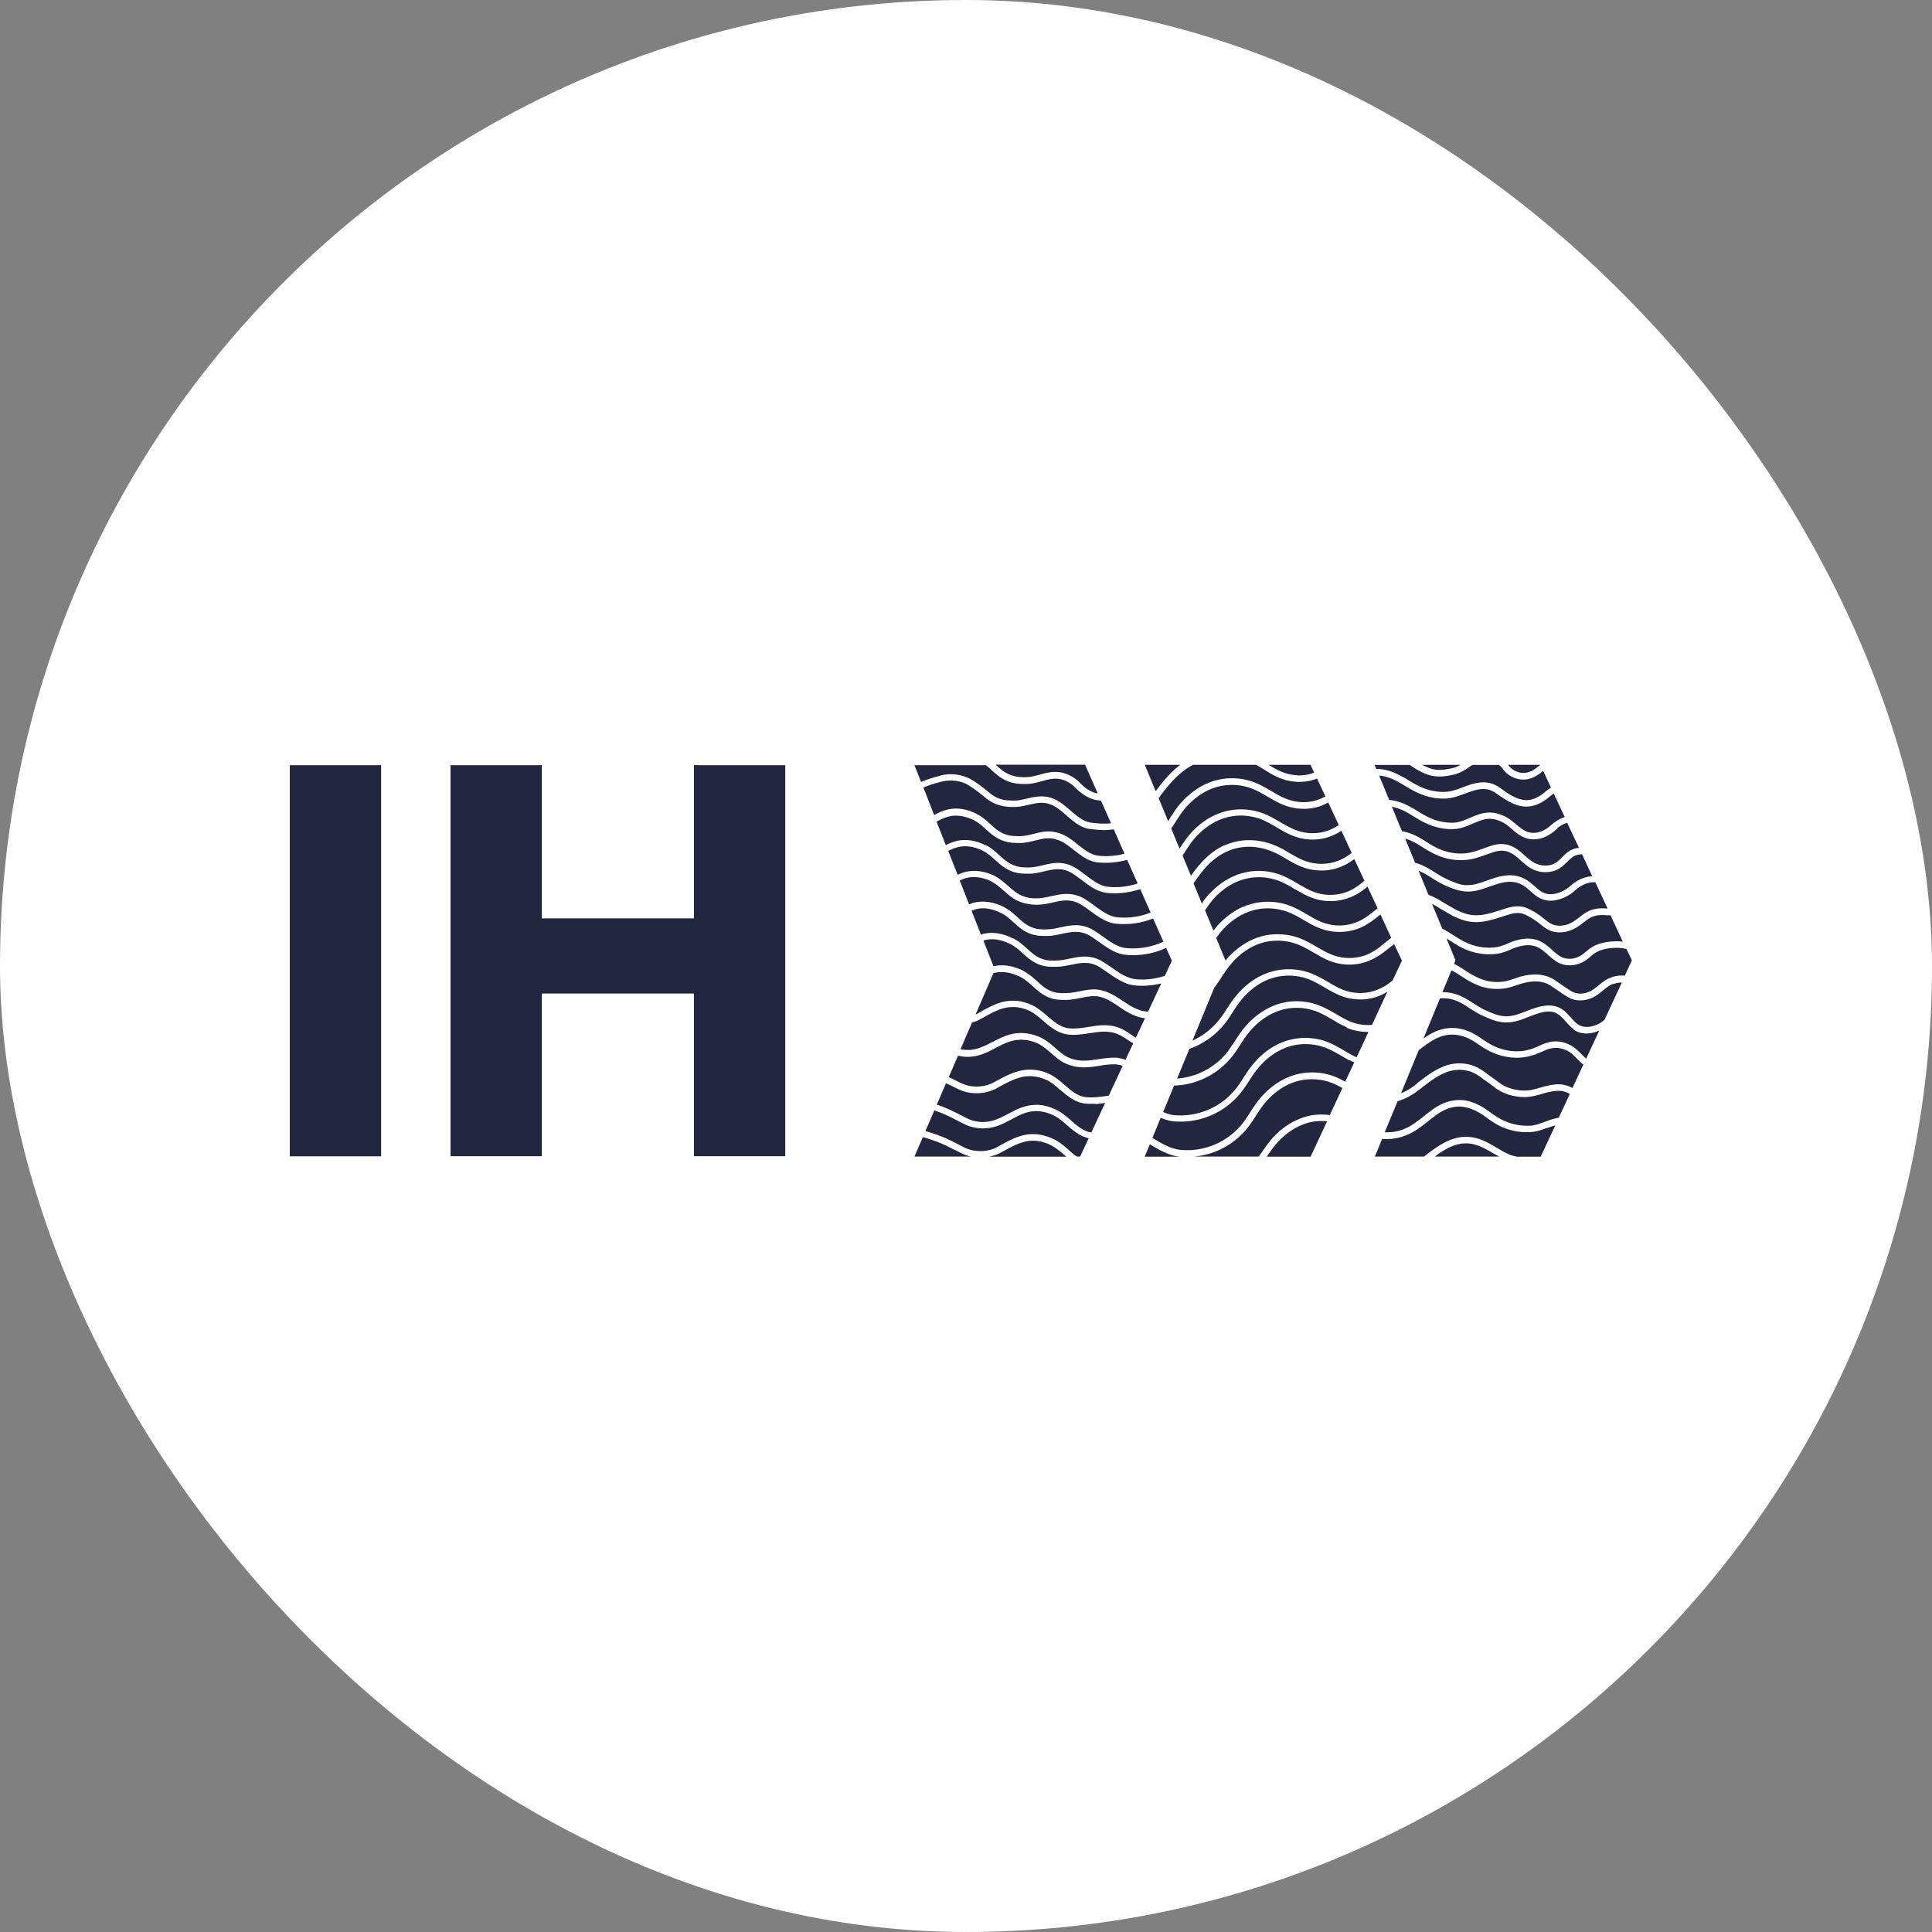
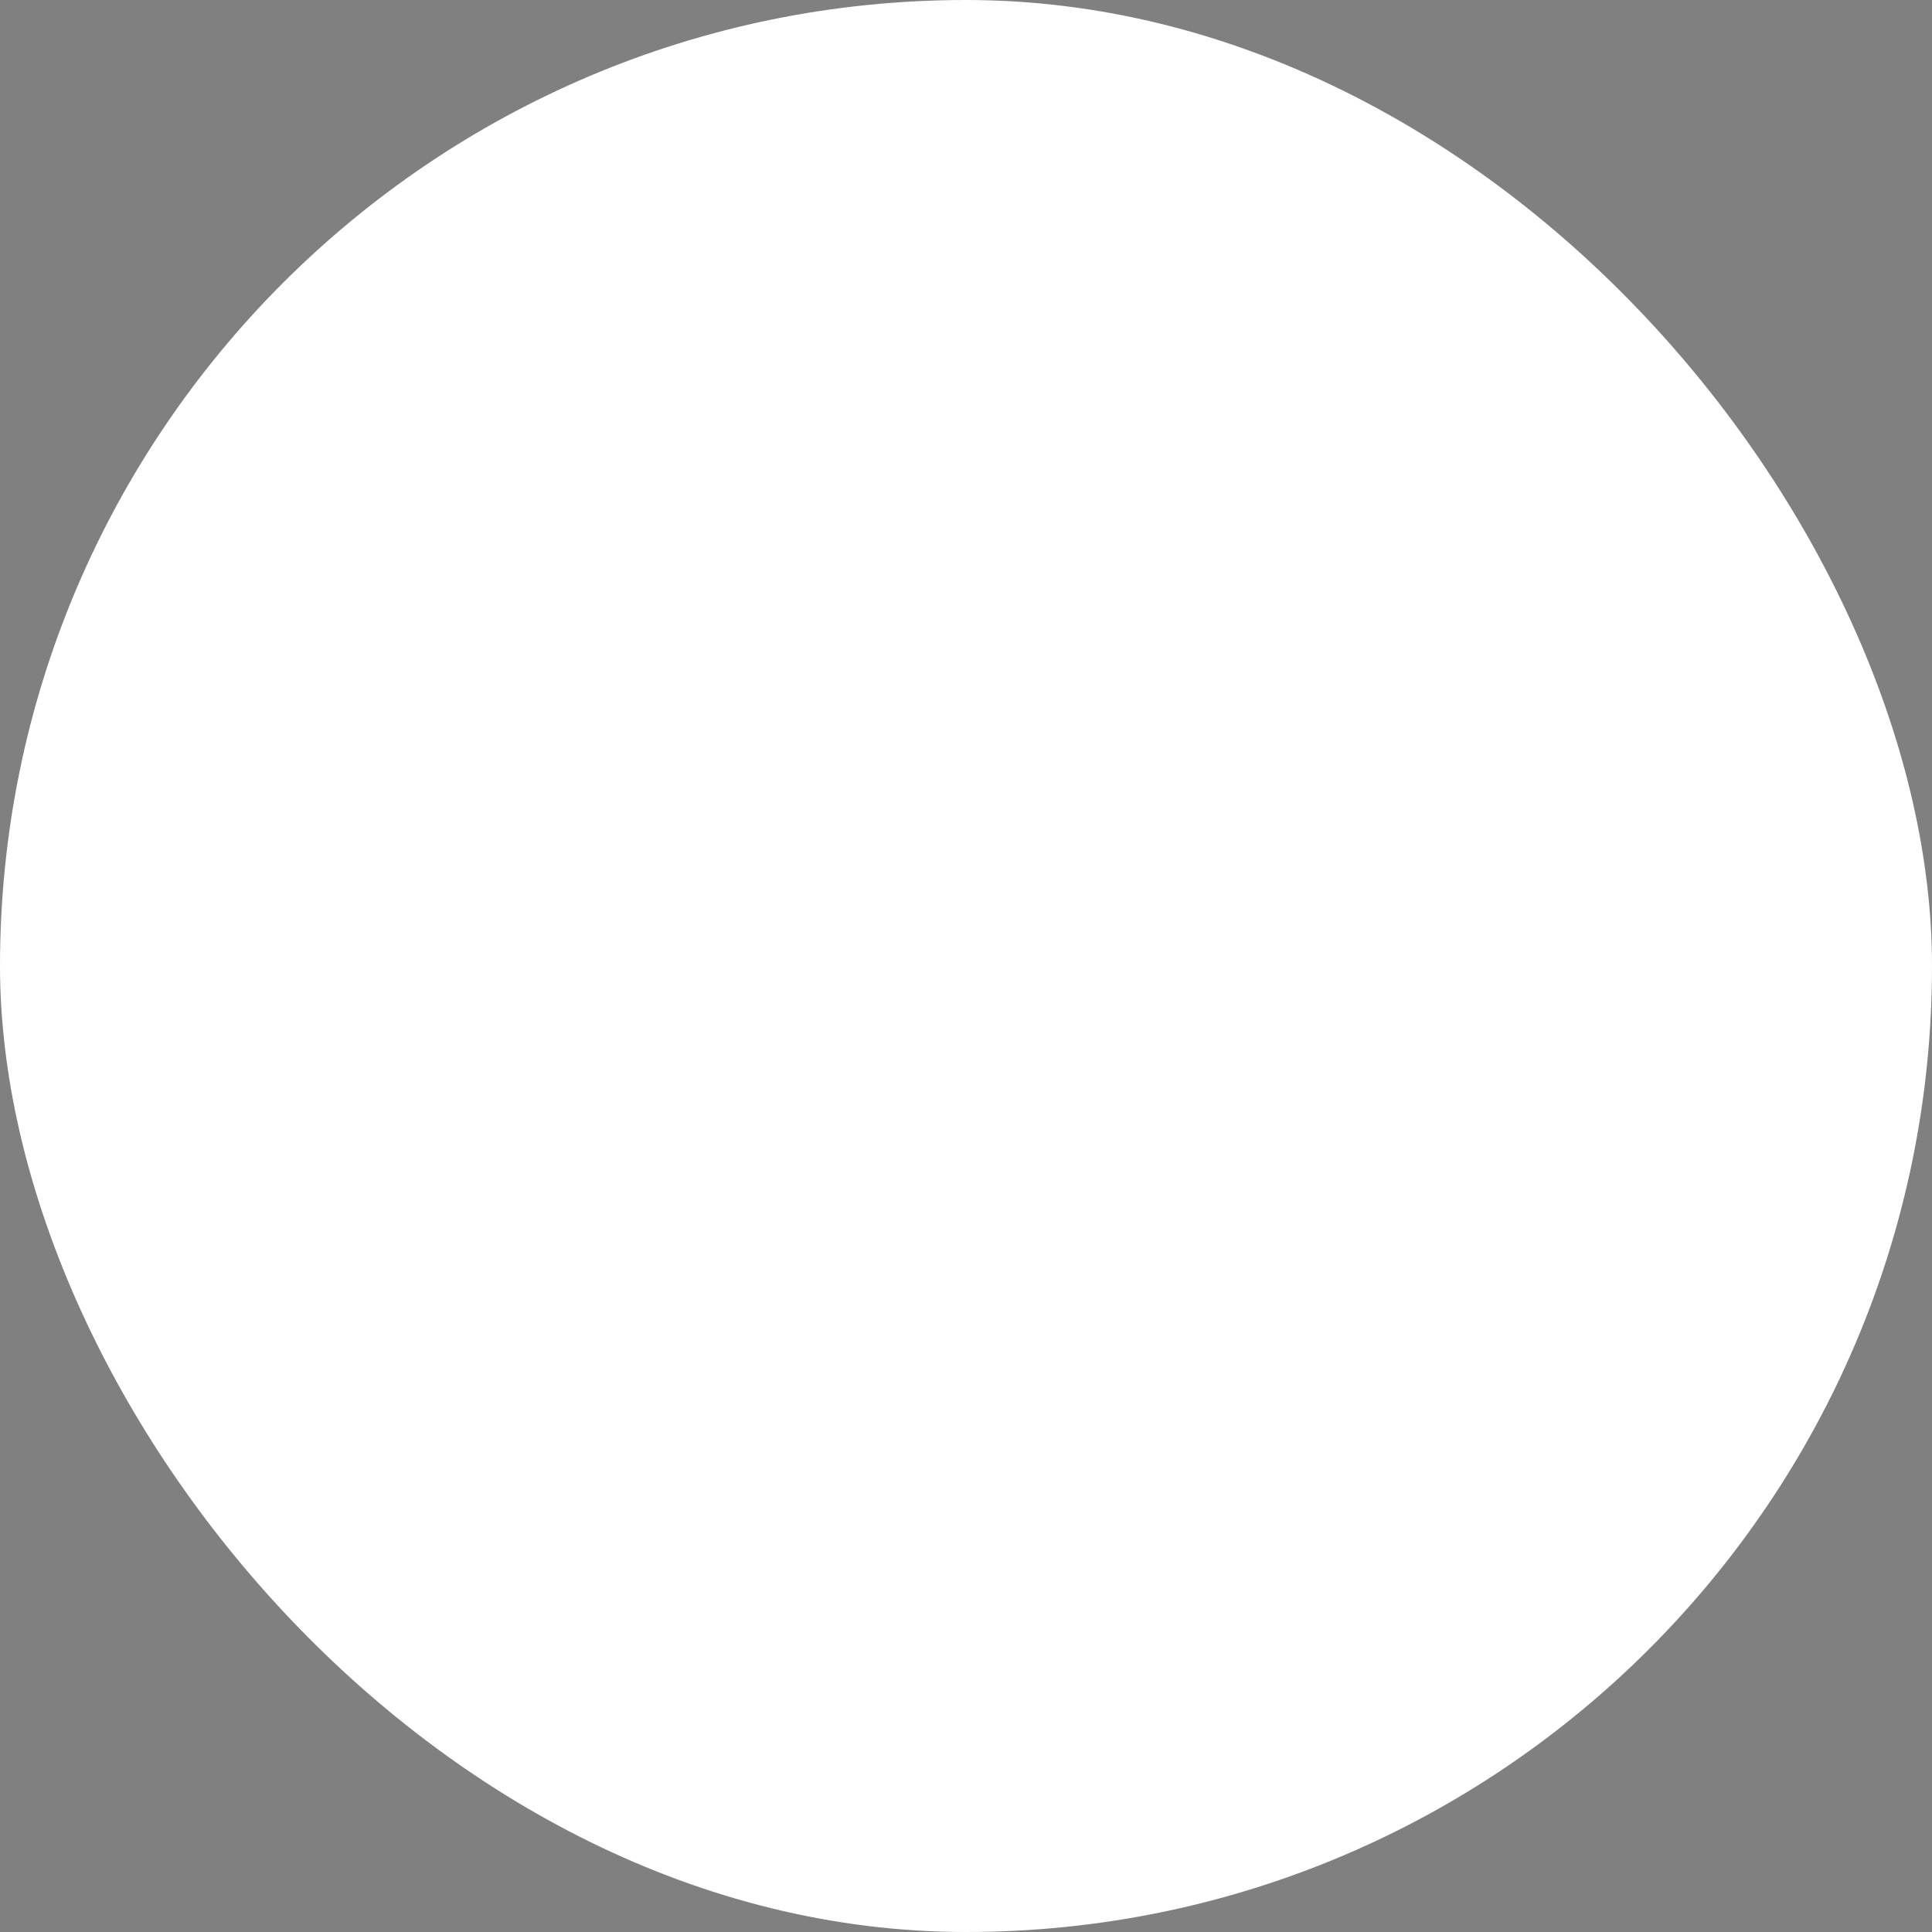
<svg xmlns="http://www.w3.org/2000/svg" width="1000" height="1000">
  <rect width="100%" height="100%" fill="#808080" stroke="none" />
  <g clip-path="url(#a)">
    <path fill="#fff" d="M0 0h1000v1000H0z" />
    <svg width="121" height="36" transform="translate(150 395.868)scale(5.785)">
      <svg width="121" height="36" fill="none" viewBox="0 0 121 36">
        <g fill="#23263F" clip-path="url(#b)">
          <path d="M36.16.03v13.71H22.55V.03h-8.17v34.99h8.17V20.46h13.61v14.56h8.17V.03zM8.17.03H0v35h8.17zm93.709 11.63h.01l-.9-2.16zm1.24 2.99v.01l-.91-2.22h-.01zM62.05 15.74l.89 2.29zm38.64-6.97L99.8 6.6zm-1.16-2.82-.9-2.19h-.01zm-39.58 4.43.84 2.13zM61 13.06l.84 2.14zm1.95 5.58-1.59 3.69zm38.48 5.84v-.01l1.47-3.58v.01zm-41.65 1.53-.83 1.92zm1.26-2.93-1.03 2.39zm-2.32 5.39-.82 1.91zm42.279-2.95-1.59 3.85.01-.01zM97.08 0h-.01l.15.36h.01zM57.87 5.05v.01l.82 2.1zm40.5-1.92-.9-2.18h-.01l.9 2.18zM58.9 7.7l.84 2.13zm-2.21-5.65.96 2.46zM55.89 0l.59 1.51V1.5zm1.78 30.92-.8 1.85zm40.05 2.55-.65 1.58h.01l.65-1.58zm1.39-3.37-1.15 2.79h.01zm-42.47 3.21-.75 1.74zm7.28-20.56c.07.03.14.07.2.11.38.22.7.52 1.02.8.16.15.32.29.49.43.46.37.94.57 1.45.62.24.02.5.03.78.01.37-.02.72-.09 1.1-.18.92-.2 1.87-.4 2.97.27.29.18.56.37.82.56.31.22.6.43.91.61.43.25.8.38 1.17.42 1.16.11 2.31-.1 3.33-.57l-.92-2.08c-1.03.41-2.15.58-3.3.47-.45-.04-.9-.21-1.41-.52-.32-.19-.62-.41-.9-.62-.27-.2-.54-.39-.82-.57-.49-.3-1.05-.42-1.64-.36-.31.03-.61.1-.92.17-.43.1-.88.19-1.35.2-.96.01-1.8-.25-2.45-.77-.18-.14-.35-.3-.53-.45-.43-.38-.84-.74-1.35-.96-.68-.3-1.4-.37-2.02-.22-.21.05-.41.14-.61.23l.84 2.14c.15-.05.29-.13.44-.16.83-.2 1.77-.07 2.69.4zm32.24-2.38-.9-1.94zm-30.54 8.07c.11.06.15.08.2.11.38.22.71.51 1.03.8.16.15.32.29.49.43.47.38.95.59 1.45.63.22.02.48.03.79.01.36-.01.71-.08 1.09-.16.4-.08.82-.16 1.25-.17 1.03 0 1.82.51 2.6 1.03.31.2.59.4.9.56.44.23.82.36 1.19.39h.19l1.17-2.51c-.75.18-1.54.26-2.34.18-.45-.04-.9-.19-1.41-.48-.37-.2-.72-.44-1.05-.68-.23-.16-.47-.32-.71-.48-.89-.55-1.7-.39-2.55-.21-.38.08-.78.16-1.19.18-.3.01-.59 0-.86-.01-.63-.06-1.2-.3-1.77-.75-.18-.14-.35-.3-.52-.45-.31-.28-.6-.54-.92-.73-.06-.03-.11-.06-.17-.09-.81-.41-1.58-.53-2.29-.36-.04.01-.08.03-.13.05l.9 2.29c.84-.19 1.74-.05 2.68.41z" />
          <path d="M62.81 9.82c.59.25 1.05.66 1.5 1.05.17.15.33.29.51.43.55.44 1.27.69 2.08.64.41 0 .82-.1 1.24-.19.32-.07.65-.14.99-.18.73-.07 1.4.07 2.01.44.3.19.58.39.86.6.29.21.57.42.86.59.44.26.8.4 1.16.44 1.04.1 2.07-.05 3-.42l-.93-2.1c-.94.31-1.94.44-2.97.34-.45-.05-.9-.22-1.4-.53-.29-.19-.56-.39-.84-.6s-.57-.43-.87-.62c-.91-.56-1.69-.37-2.51-.18-.39.09-.8.19-1.22.21-.3 0-.59 0-.86-.02-.63-.06-1.23-.31-1.77-.74-.19-.15-.37-.31-.55-.47-.3-.27-.58-.52-.89-.71-.05-.03-.11-.06-.16-.09-.8-.41-1.59-.52-2.29-.34-.29.07-.57.19-.85.33l.84 2.14c.22-.1.45-.2.68-.25.74-.19 1.6-.1 2.39.24zm1.92 5.71c.07.03.13.07.2.11.38.22.71.52 1.03.8.16.15.32.29.49.43.47.38.95.58 1.45.63.25.02.51.02.78.01.37-.02.72-.09 1.1-.17.93-.19 1.89-.39 2.98.29.26.16.5.33.74.49.34.23.66.46 1 .65.44.24.81.37 1.18.41.9.09 1.79-.03 2.61-.3l.63-1.35-.51-1.15a7.06 7.06 0 0 1-3.62.62c-.46-.05-.9-.21-1.41-.5-.34-.2-.65-.42-.96-.64-.26-.18-.52-.37-.79-.54-.9-.55-1.7-.38-2.54-.2-.39.08-.78.17-1.2.19-.31.01-.6 0-.86-.02-.63-.06-1.21-.3-1.76-.75-.18-.14-.35-.3-.52-.45-.31-.28-.6-.54-.92-.73-.05-.03-.11-.06-.17-.09-.81-.41-1.58-.53-2.29-.35-.12.03-.24.09-.37.14l.84 2.14c.07-.02.13-.06.2-.07.84-.2 1.75-.06 2.69.41z" />
-           <path d="M62.3 7.2c.06.03.13.07.2.11.37.22.68.5.99.78.17.16.34.31.52.45.45.36.94.56 1.46.62.25.02.51.03.78.02.37-.02.73-.1 1.12-.19.86-.21 1.84-.44 2.95.25.33.2.63.43.92.65.26.2.52.4.8.57.43.27.79.41 1.15.45.92.1 1.83-.02 2.67-.29l-.94-2.12c-.85.24-1.74.32-2.63.23-.85-.09-1.51-.62-2.15-1.12-.31-.24-.6-.47-.9-.65-.54-.31-1.12-.44-1.66-.37-.29.03-.58.11-.88.18-.39.1-.8.2-1.23.22-.31.01-.6 0-.87-.02-.64-.07-1.24-.31-1.77-.73-.19-.15-.37-.31-.56-.48-.29-.27-.57-.52-.88-.7a2 2 0 0 0-.16-.09c-.8-.4-1.59-.52-2.29-.34-.37.1-.72.27-1.07.45l.82 2.1c.3-.14.6-.27.92-.35.83-.22 1.76-.08 2.69.39zm12.38.75-.96-2.18zm7.6 3.6c.63-.69 1.38-1.23 2.16-1.58.25-.11.51-.21.76-.27.83-.24 1.7-.27 2.58-.1.24.05.48.11.71.19.61.21 1.18.54 1.73.86.18.11.37.22.56.32.18.1.36.2.55.28.88.4 1.84.49 2.76.27.51-.12 1-.35 1.46-.68.21-.14.4-.31.6-.47l-.91-1.94c-.06.05-.12.09-.18.14-.52.36-1.08.62-1.67.76-.84.2-1.72.16-2.56-.1-.63-.2-1.19-.53-1.74-.85-.17-.1-.34-.2-.5-.29-1.59-.88-3.28-1-4.75-.33-1.31.59-2.21 1.7-2.98 2.85l.74 1.79c.04-.05.07-.11.11-.17.17-.24.36-.46.55-.68z" />
          <path d="M61.49 4.41c.05.03.1.06.16.09.4.24.72.52 1.02.8.17.16.34.31.52.45.44.35.94.56 1.47.61.24.02.5.03.78.02.37-.02.73-.11 1.11-.2.31-.08.63-.16.96-.2.68-.08 1.37.07 2.02.45.34.2.66.45.97.7.6.47 1.16.92 1.85 1 .79.09 1.58.02 2.33-.18l-.96-2.18c-.25.03-.5.07-.77.07-.42 0-.87-.04-1.36-.1-.46-.06-.9-.26-1.38-.62-.26-.19-.5-.4-.74-.61-.3-.26-.58-.5-.89-.7-.91-.59-1.64-.43-2.49-.23-.4.09-.81.19-1.25.19-.3.01-.6-.01-.86-.05-.64-.09-1.23-.35-1.75-.78-.48-.4-.91-.74-1.42-1.06-.06-.04-.11-.07-.16-.1-.68-.37-1.5-.47-2.3-.28-.65.15-1.16.33-1.66.53l.96 2.46c.37-.19.74-.37 1.14-.47.83-.22 1.76-.09 2.69.38zm23.78 8.31a5.6 5.6 0 0 1 4.05-.17c.61.21 1.17.53 1.72.85l.57.33c.18.1.36.19.55.27.88.39 1.84.48 2.76.25.5-.12.99-.35 1.46-.68.14-.1.29-.21.44-.33.15-.11.29-.23.43-.34.03-.02.05-.04.08-.06l-.91-1.94c-.17.14-.34.28-.52.4a4.79 4.79 0 0 1-4.8.45c-.2-.09-.4-.19-.59-.3-.19-.1-.38-.21-.57-.32-.55-.32-1.07-.62-1.62-.81a7 7 0 0 0-.64-.17c-.79-.15-1.57-.12-2.31.09-.23.06-.45.15-.68.24-.71.32-1.39.81-1.97 1.44q-.27.3-.51.63c-.11.15-.21.31-.32.47l.75 1.82c.15-.2.31-.4.47-.57.64-.68 1.39-1.22 2.17-1.57zm-23.43 9.36c.56-.31 1.14-.63 1.78-.82.86-.25 1.78-.19 2.64.17.58.25 1.06.65 1.52 1.05.62.53 1.2 1.03 1.99 1.1.56.05 1.12-.04 1.71-.13.28-.04.56-.09.84-.12.86-.09 1.61.03 2.23.36.33.17.63.38.92.58.08.05.15.09.23.14l.82-1.74c-.44-.04-.89-.19-1.39-.45a9 9 0 0 1-.95-.59c-.72-.48-1.39-.93-2.21-.93h-.05c-.38 0-.76.08-1.15.16-.38.07-.77.15-1.17.17-.34.01-.61 0-.86-.02-.62-.05-1.19-.3-1.76-.76-.18-.14-.35-.3-.52-.45-.31-.28-.6-.54-.93-.73l-.12-.07c-.86-.43-1.63-.55-2.34-.39-.04 0-.08.03-.12.04l-1.59 3.69s.05-.02.07-.03l.42-.23z" />
          <path d="M62.88 24.8c.49-.25.99-.52 1.55-.67.86-.24 1.8-.15 2.67.23.56.25 1 .63 1.42 1q.315.285.66.54.78.57 1.92.57c.41 0 .8-.07 1.23-.13.48-.07.99-.14 1.5-.14.34.01.65.09.94.2l.69-1.48c-.1-.07-.21-.12-.31-.19-.29-.2-.57-.38-.87-.54-.52-.27-1.16-.37-1.9-.29-.27.03-.54.07-.81.11-.6.09-1.22.19-1.85.13-.98-.09-1.66-.67-2.32-1.24-.44-.38-.86-.74-1.36-.95-.74-.31-1.51-.36-2.25-.15-.58.17-1.11.46-1.66.77l-.42.23c-.21.11-.43.19-.67.26l-1.03 2.39c.26.05.53.06.81.06.74-.04 1.38-.37 2.06-.72zm51.61 4.63a.8.8 0 0 0-.18-.09c-.37-.16-.69-.2-1.14-.15-.08 0-.16.02-.25.04-.43.08-.64.14-.87.21-.2.06-.42.12-.78.2-.87.2-1.98.05-2.83-.38-.36-.18-.56-.34-.77-.5-.12-.09-.25-.19-.42-.31l-.42-.3c-.4-.3-.79-.58-1.25-.72-.72-.22-1.49-.18-2.21.12-.78.32-1.47.86-2.14 1.38-.16.12-.31.23-.45.34-.53.39-1.08.66-1.65.82h-.01l-1.15 2.79c.39.01.78-.02 1.17-.11.51-.13 1.01-.36 1.46-.68.15-.1.29-.21.44-.32.18-.13.35-.27.53-.41.8-.64 1.63-1.29 2.91-1.36 1.14-.08 2.18.55 2.7.93l.18.13c.31.22.63.45.95.62a5 5 0 0 0 2.57.61c.1 0 .19 0 .29-.02.37-.05.74-.19 1.13-.33.38-.14.77-.29 1.18-.35h.05l1-2.14h-.03zM78.73 4.81c.17-.27.34-.53.52-.79.17-.24.35-.47.55-.68.63-.7 1.36-1.25 2.15-1.62.25-.11.5-.21.76-.29a5.66 5.66 0 0 1 3.31.04c.64.2 1.24.55 1.82.89.16.09.32.19.48.28.18.1.36.2.55.28.89.42 1.84.53 2.77.31.35-.08.69-.23 1.02-.4l-.75-1.6c-.23.08-.46.16-.7.21-.37.07-.75.1-1.12.08-1.09-.05-1.96-.51-2.6-.9L87.13.4c-.22-.14-.45-.27-.68-.4h-5.63c-1.29.67-2.27 1.85-3.08 2.99l.85 2.05.15-.23z" />
          <path d="M100.86 28.49c.72-.56 1.44-1.12 2.29-1.47.85-.36 1.75-.41 2.61-.14.56.17 1 .49 1.42.81.13.1.27.2.41.29.18.13.32.23.45.33.21.16.37.29.67.44.72.36 1.71.49 2.44.33.35-.08.55-.14.74-.2.25-.07.47-.14.93-.23.1-.02.19-.03.28-.04.56-.07.97 0 1.43.19.07.03.15.07.23.12l.98-2.1c-.06-.04-.12-.09-.17-.14-.14-.12-.28-.26-.41-.4-.29-.29-.56-.56-.9-.72-.72-.33-1.33-.32-2.12.06-.83.39-1.55.58-2.28.59-.74.01-1.53-.15-2.24-.46-.12-.06-.24-.11-.35-.17-.35-.18-.68-.4-.99-.61l-.22-.15c-.8-.52-1.55-.74-2.33-.67-1.04.1-1.83.69-2.72 1.38l-1.58 3.85c.35-.14.68-.31 1-.54.15-.12.3-.22.44-.33zM116 26.27l1.17-2.52zm-20.76.39-.81 1.73zm19.52 2.25.98-2.1zm-1.24 2.67 1-2.14zm-41.41-1.25c-.3.01-.59 0-.86-.01-.97-.08-1.65-.67-2.31-1.23-.44-.38-.85-.74-1.34-.94-.71-.3-1.47-.38-2.16-.2-.7.17-1.36.53-2 .88l-.23.13c-1.01.54-2.34.57-3.38.07-.25-.12-.49-.24-.73-.36-.13-.07-.26-.12-.39-.18l-.82 1.91c.17.06.34.12.5.18.53.2 1.05.46 1.54.71.24.12.48.25.73.37.52.25 1.15.35 1.77.27.66-.08 1.24-.39 1.86-.71.69-.37 1.41-.74 2.26-.79.7-.06 1.44.13 2.13.49.47.24.87.59 1.25.93.56.49 1.09.94 1.78 1.05l1.24-2.65c-.29.04-.57.09-.87.11z" />
          <path d="M60.09 28.49c.87.42 2.02.39 2.86-.06l.23-.12c.67-.37 1.37-.74 2.14-.93.81-.2 1.71-.12 2.52.23.57.24 1.04.65 1.49 1.04.61.53 1.19 1.03 1.97 1.09.24.02.51.02.79 0 .35-.02.71-.07 1.06-.13.04 0 .09-.01.13-.02l1.24-2.65a2 2 0 0 0-.71-.14c-.47-.01-.91.05-1.39.13-.42.07-.86.13-1.31.14h-.04c-.85 0-1.62-.24-2.23-.68-.24-.18-.47-.38-.7-.57-.41-.36-.79-.69-1.27-.91-.74-.33-1.55-.4-2.28-.2-.49.13-.95.37-1.43.62-.7.37-1.43.75-2.3.79-.38.03-.73-.02-1.07-.1l-.83 1.92c.14.07.29.13.42.2.24.12.47.24.72.36zm34.7-2.05c-.22-.12-.44-.25-.66-.38-.52-.3-1-.58-1.52-.77-.21-.07-.42-.14-.63-.18-.78-.17-1.55-.16-2.31.02-.24.06-.47.14-.68.23-.71.29-1.4.77-1.99 1.38-.18.18-.35.38-.53.61-.23.3-.44.62-.65.94l-.06.1c-.16.25-.33.5-.51.74a6.91 6.91 0 0 1-6.13 2.77c-.38-.03-.77-.14-1.2-.32l-.74 1.8c.46.28.89.54 1.37.75.45.2.84.3 1.23.33 2.2.17 4.3-.79 5.61-2.57.17-.23.33-.47.48-.71.25-.39.48-.75.74-1.08.2-.26.39-.47.58-.67.65-.67 1.41-1.18 2.19-1.5.25-.1.51-.19.77-.25.83-.2 1.72-.21 2.57-.02.23.05.46.12.7.21.35.13.68.3 1.01.48l.81-1.73c-.15-.07-.3-.13-.45-.21zm2.53-13.58v-.01l-.9-1.94h-.01zM72.98 30.22l-1.25 2.65h.01zm23.83-6.95h.01l1.37-2.96zm-19.55-9.5h-.01l.92 2.07h.01zm-1.17-2.64.93 2.1zm.43 11.53-.82 1.74z" />
          <path d="M83.97 25.57c.17-.23.33-.46.49-.7l.08-.12c.21-.33.42-.65.65-.96.18-.24.37-.46.57-.67.64-.67 1.4-1.2 2.18-1.53.24-.1.49-.19.76-.26.84-.22 1.7-.23 2.58-.05.24.05.47.12.71.21.58.21 1.13.53 1.66.83.2.12.41.24.61.35.18.1.36.19.55.27.65.28 1.33.38 2.01.33l1.38-2.96c-.4.23-.8.42-1.22.53a4.82 4.82 0 0 1-3.13-.25c-.2-.09-.4-.19-.6-.29-.21-.11-.41-.23-.61-.35-.54-.31-1.04-.61-1.58-.8q-.315-.12-.63-.18c-.77-.16-1.57-.14-2.31.05-.22.06-.45.14-.68.23-.71.3-1.39.79-1.98 1.41-.17.18-.34.38-.52.62-.22.29-.42.61-.62.92l-.08.13c-.16.25-.33.5-.52.74-.84 1.1-1.97 1.9-3.23 2.34l-1.1 2.66a6.34 6.34 0 0 0 4.6-2.51zm-5.05-8.04-.51-1.15zl-.63 1.35zm20.57-.01-.82 1.77.83-1.77-.7-1.49z" />
          <path d="M94.57 23.48c-.2-.09-.4-.18-.6-.29-.21-.11-.42-.23-.62-.36-.51-.29-1.03-.6-1.56-.79-.21-.07-.42-.14-.63-.18a4.94 4.94 0 0 0-2.99.27c-.71.3-1.4.78-1.98 1.39-.18.19-.36.4-.53.62-.22.29-.42.6-.63.92l-.08.13c-.16.25-.33.5-.51.74a6.92 6.92 0 0 1-5.32 2.77l-.98 2.37c.37.15.7.25 1.02.28 2.2.17 4.3-.77 5.62-2.54.17-.23.33-.46.48-.7l.06-.1c.21-.33.43-.67.67-.98.19-.25.38-.47.57-.67.65-.67 1.4-1.19 2.18-1.51.24-.1.5-.19.77-.25.84-.21 1.71-.22 2.57-.03.24.05.47.12.7.21.57.21 1.1.52 1.61.82.22.13.43.25.65.37.14.07.27.14.41.2l1.06-2.27c-.67 0-1.33-.11-1.97-.38zm1.97.37-1.06 2.28zM74.92 8.48l.93 2.12zm8.69-1.26c1.65-.74 3.52-.62 5.28.35l.51.3c.52.3 1.06.62 1.62.79a4.3 4.3 0 0 0 2.25.09c.51-.12 1-.35 1.47-.67.09-.06.18-.13.27-.2l-.92-1.98c-.48.31-.99.54-1.5.66-1.05.25-2.13.13-3.14-.34-.2-.09-.39-.19-.59-.3-.17-.1-.34-.19-.5-.29-.57-.33-1.11-.65-1.69-.84a5 5 0 0 0-.64-.16 4.9 4.9 0 0 0-2.32.11c-.22.06-.45.15-.68.25-.71.32-1.38.83-1.96 1.46-.17.19-.34.39-.5.63-.17.24-.33.48-.49.73l-.2.31.75 1.81c.75-1.08 1.69-2.14 3-2.74zm14.94 8.27-.97-2.09h-.01zM95 7.89l-.92-1.98zM75.45 24.93l-.69 1.48zm37.979-19.24c-.15.13-.45.38-.61.48-.83.56-1.75.65-2.53.26-.38-.19-.68-.44-.96-.69-.29-.25-.57-.49-.92-.65-.82-.37-1.35-.3-2-.06-.2.07-.39.16-.59.24-.54.23-1.09.47-1.74.48-.83.03-1.63-.16-2.37-.5-.11-.05-.23-.11-.35-.17-.29-.15-.57-.32-.86-.5l-.37-.22c-.54-.32-1.04-.52-1.52-.61l.9 2.19c.57.1 1.14.32 1.74.68l.29.18c.3.18.59.37.89.53.11.06.22.11.32.16.76.35 1.59.5 2.41.43.56-.05 1.13-.25 1.68-.45.23-.08.46-.17.69-.24.69-.21 1.27-.19 1.85.08.45.21.75.48 1.05.75.13.12.26.24.42.36.31.25.8.63 1.63.59.67-.05.99-.37 1.37-.75.34-.34.68-.68 1.27-.8.08-.02.15-.02.22-.03l-1.05-2.24c-.24.07-.5.19-.83.43l-.07.06zm-.059 6.4c-.73.18-1.45 0-2.02-.49-.1-.08-.19-.16-.28-.24-.39-.35-.73-.65-1.24-.8-.49-.15-1.07-.12-1.78.1-.29.09-.54.18-.78.26-.61.22-1.15.4-1.77.42-.76 0-1.26-.19-1.9-.45-.56-.23-1.07-.55-1.57-.86l-.24-.15c-.27-.17-.54-.29-.79-.4l.89 2.16c.34.12.68.28 1.03.5.42.26 1.39.82 1.5.87.79.36 1.31.51 2.13.43.59-.06 1.27-.28 1.87-.47l.41-.13c.72-.22 1.31-.24 1.8-.04.39.15.79.38 1.24.7.12.09.24.18.36.28.31.24.59.47.93.56.56.14 1.2.01 1.76-.36.15-.1.3-.22.45-.33.4-.31.81-.63 1.37-.74.48-.1.81-.07 1.14-.05h.03l-1.1-2.35c-.6-.03-1.22.2-1.78.7-.51.46-1.02.73-1.66.88" />
          <path d="m100.45 3.86.37.23c.27.17.55.34.82.48.11.06.21.11.32.16.63.3 1.33.45 2.03.45h.08c.53 0 1.01-.22 1.51-.43.2-.09.41-.18.62-.25.75-.28 1.45-.37 2.44.08.42.19.75.47 1.06.73.27.23.53.45.84.61.58.29 1.29.21 1.94-.23.14-.1.42-.33.56-.45l.1-.08c.35-.26.65-.4.93-.49l-.98-2.1c-.13.09-.25.16-.39.29-.65.57-1.38.88-2.05.88-.78 0-1.47-.37-2.04-.73-.14-.09-.27-.18-.4-.27-.34-.24-.65-.46-1.04-.54-.68-.13-1.32.12-2.01.37-.51.19-1.04.39-1.61.44-.87.07-1.79-.11-2.64-.51-.11-.05-.23-.11-.35-.17-.27-.14-.54-.31-.82-.47l-.41-.24c-.67-.4-1.28-.61-1.86-.66l.9 2.18c.67.06 1.36.3 2.08.74zm13.84 4.82c-.4.4-.85.85-1.74.92-1.06.07-1.69-.43-1.99-.68-.2-.16-.35-.29-.49-.42-.29-.26-.53-.48-.9-.65-.45-.21-.89-.22-1.44-.05-.22.07-.44.15-.67.23-.58.21-1.19.43-1.83.48-.92.08-1.86-.09-2.7-.48-.12-.05-.23-.11-.35-.17-.31-.16-.62-.35-.93-.55l-.29-.18c-.41-.25-.79-.42-1.17-.53l.9 2.17c.46.12.92.33 1.4.63l.24.15c.48.3.97.6 1.48.81.59.24 1.05.45 1.66.4.53-.01 1-.18 1.59-.39.25-.09.51-.18.8-.27.82-.25 1.52-.29 2.13-.1.63.19 1.03.55 1.46.93.09.08.18.16.27.23.43.37.95.5 1.51.37.54-.13.96-.35 1.4-.74.59-.52 1.25-.78 1.9-.83L115.62 8c-.12.01-.24.02-.37.05-.41.08-.67.34-.97.64zm-20.45-3.3-.94-2.01h-.01l.94 2.01zm-7.65 10.23c.25-.11.5-.2.76-.27.83-.22 1.72-.24 2.58-.07.24.05.48.12.71.2.6.21 1.15.53 1.69.85.2.11.39.23.59.33.18.1.36.19.55.27.88.39 1.84.47 2.76.24.51-.13 1-.36 1.46-.69.15-.1.29-.21.43-.33l.41-.33.42-.33-.97-2.09c-.13.11-.26.21-.4.32-.15.12-.3.23-.46.34-.53.37-1.09.63-1.66.77-1.05.25-2.14.15-3.14-.29-.2-.09-.4-.19-.59-.29-.2-.11-.39-.22-.58-.33-.54-.32-1.06-.62-1.61-.8-.21-.07-.42-.13-.64-.17-.79-.15-1.57-.13-2.31.08-.23.06-.46.14-.68.24-.71.31-1.39.8-1.98 1.43-.18.2-.35.41-.52.63l-.12.18.83 2.01c.1-.11.19-.24.3-.35.65-.68 1.4-1.22 2.17-1.55M74.51 26.94l-1.24 2.65z" />
          <path d="M88.61 3.46c-.19-.09-.39-.2-.58-.3-.17-.09-.33-.19-.49-.28-.58-.34-1.12-.65-1.7-.84A5.04 5.04 0 0 0 82.88 2c-.23.07-.45.15-.68.26-.71.33-1.38.84-1.96 1.48-.18.2-.34.41-.5.63-.17.24-.34.5-.5.76l-.2.31c-.06.09-.12.16-.18.25l.75 1.81c.16-.25.32-.49.49-.73.18-.25.36-.48.54-.68.63-.7 1.38-1.25 2.15-1.6a5.6 5.6 0 0 1 3.34-.41c.24.04.48.11.72.18.64.21 1.23.55 1.81.89.16.1.33.19.49.28.18.1.36.19.55.28.89.41 1.84.51 2.76.3.48-.11.94-.32 1.39-.62l-.94-2.02c-.37.2-.75.36-1.14.45-1.06.24-2.14.11-3.15-.36zm26.259 20.19c-.06-.04-.12-.09-.18-.14-.14-.12-.31-.31-.49-.5-.23-.26-.5-.55-.7-.68-.61-.4-1.28-.29-2.21.05-.14.05-.29.11-.45.17-.57.23-1.21.48-1.88.5h-.11c-.77 0-1.39-.28-2.05-.57-.12-.05-.24-.11-.35-.17-.32-.17-.64-.37-.95-.57l-.26-.17c-.81-.53-1.57-.75-2.33-.67l-1.47 3.58c.67-.47 1.37-.84 2.24-.92.91-.08 1.79.17 2.7.77l.22.15c.32.21.62.42.93.58.11.05.22.11.33.16.61.27 1.28.41 1.93.41h.06c.65 0 1.28-.17 2.03-.53.95-.45 1.73-.47 2.61-.06.43.2.75.52 1.07.84.13.13.25.25.38.37.02.02.03.03.05.04l1.17-2.51c-.72.32-1.62.4-2.3-.1zm1.98-10.15c-.42.09-.77.35-1.13.63-.16.12-.32.24-.48.35-.69.46-1.5.62-2.22.44-.46-.12-.81-.4-1.15-.67-.11-.09-.22-.18-.34-.26-.41-.29-.76-.49-1.11-.63-.37-.15-.83-.13-1.42.06l-.41.13c-.63.2-1.34.43-1.99.5-.93.09-1.58-.09-2.43-.48-.14-.06-1.19-.67-1.57-.91-.14-.08-.27-.15-.4-.22l.91 2.21c.2.11.43.24.7.41l.34.21c.42.26.85.53 1.3.72.58.24 1.22.37 1.83.37.72 0 1.07-.1 1.76-.4 1.24-.54 2.28-.54 3.1-.03.29.18.55.41.8.63.23.21.45.4.69.55.48.31 1.14.33 1.73.04.23-.11.42-.27.62-.44.09-.07.18-.15.27-.22.51-.39 1.16-.61 2-.68.47-.04.78-.02 1.02.02l-1.1-2.37h-.35c-.31-.02-.58-.04-.98.04zM83.23 22.72c.17-.23.34-.46.49-.7l.08-.13c.21-.32.42-.65.65-.95.19-.25.38-.47.57-.67.64-.68 1.39-1.21 2.18-1.54a5.62 5.62 0 0 1 4.05-.12c.59.21 1.14.53 1.68.84.2.12.39.23.59.34.18.1.37.19.55.27.88.38 1.84.46 2.75.22.51-.13 1-.36 1.46-.69.13-.09.26-.19.39-.29l.83-1.78-.69-1.48c-.1.08-.2.16-.31.24l-.42.33c-.15.12-.3.23-.46.34-.52.37-1.08.63-1.65.78a4.82 4.82 0 0 1-3.13-.27q-.3-.135-.6-.3c-.2-.11-.4-.23-.6-.34-.54-.31-1.05-.61-1.59-.8-.21-.07-.42-.13-.64-.18-.77-.16-1.57-.14-2.31.06-.23.06-.46.14-.68.24-.7.3-1.39.79-1.98 1.42-.18.2-.35.41-.52.63-.2.27-.39.56-.58.85l-.13.2c-.16.24-.32.48-.5.71l-1.95 4.73c.95-.43 1.8-1.09 2.46-1.96zm-5.27-3.14-1.17 2.5zm-9.94 14.41c-.5-.23-1.27-.47-2.11-.3-.71.14-1.39.51-2.05.87l-.31.17c-.3.16-.64.26-1 .33h6.93s-.06-.06-.1-.08c-.44-.38-.85-.74-1.37-.98zm-8.59.44c-.5-.26-.98-.5-1.48-.69-.39-.14-.83-.3-1.31-.43l-.75 1.74h5.06c-.27-.06-.52-.14-.77-.26s-.5-.25-.75-.37z" />
          <path d="M69.56 32.26c-.38-.33-.73-.64-1.14-.85-.59-.31-1.25-.46-1.83-.42-.72.04-1.35.37-2.02.73-.64.34-1.3.69-2.07.78-.73.09-1.47-.03-2.09-.33-.25-.12-.5-.24-.74-.37-.5-.26-.98-.5-1.48-.69-.16-.06-.34-.12-.52-.19l-.8 1.85c.47.13.91.28 1.28.42.54.2 1.05.46 1.54.71.24.12.48.25.73.37.46.22.96.3 1.53.29.5-.03.95-.14 1.32-.35l.31-.17c.69-.38 1.41-.77 2.21-.93.78-.16 1.63-.04 2.47.34.6.27 1.06.68 1.51 1.08.14.13.29.25.44.38.08.06.15.09.22.14h.28l.77-1.64c-.77-.17-1.36-.66-1.92-1.15M58.22.95c.94-.22 1.9-.1 2.71.34.07.04.14.08.2.12.53.33.97.68 1.47 1.1.44.36.91.58 1.45.65.24.03.5.04.78.04.37 0 .74-.09 1.12-.18.86-.2 1.83-.42 2.94.31.34.23.65.49.95.75.23.2.46.4.71.58.41.3.76.46 1.12.51.68.1 1.27.11 1.81.06l-.9-2.02c-.09-.01-.2-.03-.28-.04-.46-.05-.9-.24-1.4-.59-.28-.2-.44-.36-.58-.5-.16-.16-.29-.29-.58-.47-.93-.57-1.64-.37-2.48-.14-.4.11-.81.22-1.25.24-.32.01-.6 0-.87-.02q-.975-.105-1.77-.72c-.19-.15-.38-.32-.56-.48-.18-.17-.36-.32-.54-.46h-6.38l.59 1.5c.53-.22 1.08-.4 1.74-.56zM87.7 33.66c.18-.22.38-.44.59-.64.69-.66 1.45-1.13 2.25-1.42.24-.09.49-.16.77-.22.57-.11 1.16-.11 1.74-.04l1.13-2.42c-.32-.18-.64-.34-.97-.47-.21-.08-.42-.14-.62-.19-.77-.17-1.57-.17-2.31.01-.23.05-.46.13-.68.22-.71.29-1.4.76-2 1.37-.17.18-.35.38-.53.62-.24.31-.45.64-.68 1-.19.29-.35.54-.53.78a6.87 6.87 0 0 1-4.95 2.79h5.78l.24-.33c.27-.39.51-.74.78-1.05zm25.149-31.63-.7-1.5z" />
          <path d="M63.73.48q.66.51 1.47.6c.24.03.5.03.78.02.37-.02.74-.12 1.12-.22.84-.23 1.79-.49 2.94.21.35.22.53.39.69.56.14.14.26.27.5.44.4.28.73.42 1.06.47L71.15-.01h-7.99l.03.03c.17.16.35.31.53.46zm13.22 33.47-.46 1.11h3.15c-.42-.04-.85-.15-1.33-.37-.48-.21-.92-.47-1.36-.74m-6.24 1.1.77-1.64zm20.72-3.1c-.25.05-.48.12-.69.2-.73.26-1.41.7-2.04 1.3-.2.19-.38.39-.55.6-.25.3-.48.63-.7.95-.02.02-.03.04-.04.06h3.92l1.48-3.17c-.46-.03-.92-.03-1.37.06zM110.74.68c.46-.12.75-.35 1.14-.68H109l.03.03c.39.54 1.1.81 1.71.65m-6.691-.39c.25-.06.48-.16.7-.29h-3.43c1.05.57 1.69.52 2.73.29M92.65 2.84l-.75-1.6zM90.11.94A3.6 3.6 0 0 0 91.65.7l-.33-.7h-3.74l.2.12c.86.53 1.58.78 2.33.81z" />
          <path d="m91.65.7-.32-.7h-.01zM72.3 2.57 71.17 0h-.01zM79.68 0H76.5l.97 2.36c.62-.85 1.33-1.7 2.2-2.36zm-6.2 5.23-.9-2.03zm45.81 10.6-1.11-2.36zm-13.451 18.1c-1.26-.26-2.34.33-3.4 1.12h5.77c-.17-.1-.35-.19-.53-.29-.58-.34-1.19-.69-1.84-.83m6.06 1.12 1.31-2.8z" />
          <path d="M112.49 32.48c-.4.15-.82.31-1.26.36a5.5 5.5 0 0 1-2.85-.47c-.12-.05-.23-.11-.35-.18-.35-.19-.69-.43-1.01-.67l-.17-.12c-.46-.33-1.37-.85-2.33-.82-1.09.06-1.82.63-2.58 1.24l-.54.42c-.15.11-.3.22-.46.33-.51.36-1.07.62-1.65.77-.51.13-1.04.17-1.55.13l-.65 1.58h4.39l.07-.05c1.35-1.06 2.7-1.99 4.42-1.64.74.15 1.39.53 2.01.9.27.16.54.32.82.46.11.05.21.1.32.15.21.09.44.13.66.19h2.14l1.31-2.8c-.24.07-.48.14-.72.24zm1.59-27.81-.98-2.1zM99.63 1.1c.14.08.28.16.41.25.26.16.52.32.79.45.11.06.22.11.32.16.76.36 1.57.51 2.35.45.49-.04.96-.21 1.45-.4.73-.27 1.48-.55 2.32-.4.52.1.91.37 1.28.64.12.09.24.18.37.26.5.32 1.1.65 1.73.65.72 0 1.36-.46 1.67-.74.19-.16.35-.27.52-.38l-.7-1.5c-.4.33-.75.58-1.25.71-.17.05-.34.07-.52.07-.69 0-1.39-.34-1.82-.93-.09-.13-.21-.26-.35-.38h-2.38c-.07.04-.13.08-.2.13-.43.29-.87.59-1.45.73-1.5.34-2.33.26-3.97-.86h-3.14l.15.36c.77 0 1.54.23 2.4.74zm16.92 8.85L115.63 8zM93.06 31.34l1.12-2.42zm22.31-23.9h.01l-1.05-2.24zM91.32 35.05h.01l1.47-3.16v-.01zm26.59-22.18-1.1-2.35zm-25.02-9.5h.01l-.25-.53zm26.639 13.1c-.23-.05-.55-.13-1.22-.08-.72.06-1.27.24-1.69.56-.09.07-.17.14-.25.21-.22.19-.45.38-.74.52-.77.37-1.65.34-2.3-.08-.27-.17-.52-.39-.76-.6-.24-.22-.48-.42-.72-.57-.65-.41-1.52-.38-2.56.07-.73.32-1.17.45-2 .45-.69 0-1.4-.15-2.06-.42-.49-.21-.94-.49-1.38-.77l-.33-.21s-.02-.01-.03-.02l.81 1.96-.13.33s.03 0 .04.01c.35.17.67.38.98.58a7.4 7.4 0 0 0 1.13.64c.71.33 1.35.43 2.15.36.39-.04.74-.16 1.1-.28.51-.18 1.07-.36 1.85-.37.66 0 1.25.17 1.71.47.17.11.34.23.53.36.34.24.7.48 1.03.68.45.26 1.05.27 1.62.01.29-.13.54-.34.81-.56.32-.26.66-.54 1.09-.69.48-.18.89-.19 1.24-.17l.63-1.36-.48-1.03s-.04 0-.06-.01z" />
-           <path d="M118.4 19.6c-.34.12-.62.35-.92.6-.28.23-.58.47-.94.64-.74.33-1.55.32-2.16-.04-.34-.2-.71-.45-1.06-.7-.18-.12-.35-.24-.52-.35-.36-.24-.85-.37-1.39-.37-.67.02-1.17.17-1.66.34-.38.13-.78.27-1.24.31-.9.08-1.65-.04-2.45-.41-.12-.05-.23-.11-.35-.17-.3-.15-.58-.34-.85-.51-.31-.2-.59-.39-.91-.54h-.02l-.8 1.94c.79-.01 1.59.23 2.41.77l.27.17c.31.2.6.39.9.55.11.05.21.11.32.15.66.29 1.23.55 1.91.52.58-.02 1.17-.25 1.69-.46q.255-.105.48-.18c.85-.3 1.82-.56 2.73.01.26.17.54.48.81.77.16.18.31.35.44.46.04.04.09.07.13.1.6.44 1.52.25 2.13-.17l.07-.05c.08-.06.14-.11.21-.17l1.55-3.33c-.24 0-.48.03-.77.14z" />
        </g>
        <defs>
          <clipPath id="b">
-             <path fill="#fff" d="M0 0h120.07v35.05H0z" />
-           </clipPath>
+             </clipPath>
          <clipPath id="a">
            <rect width="1000" height="1000" rx="500" ry="500" />
          </clipPath>
        </defs>
      </svg>
    </svg>
  </g>
</svg>